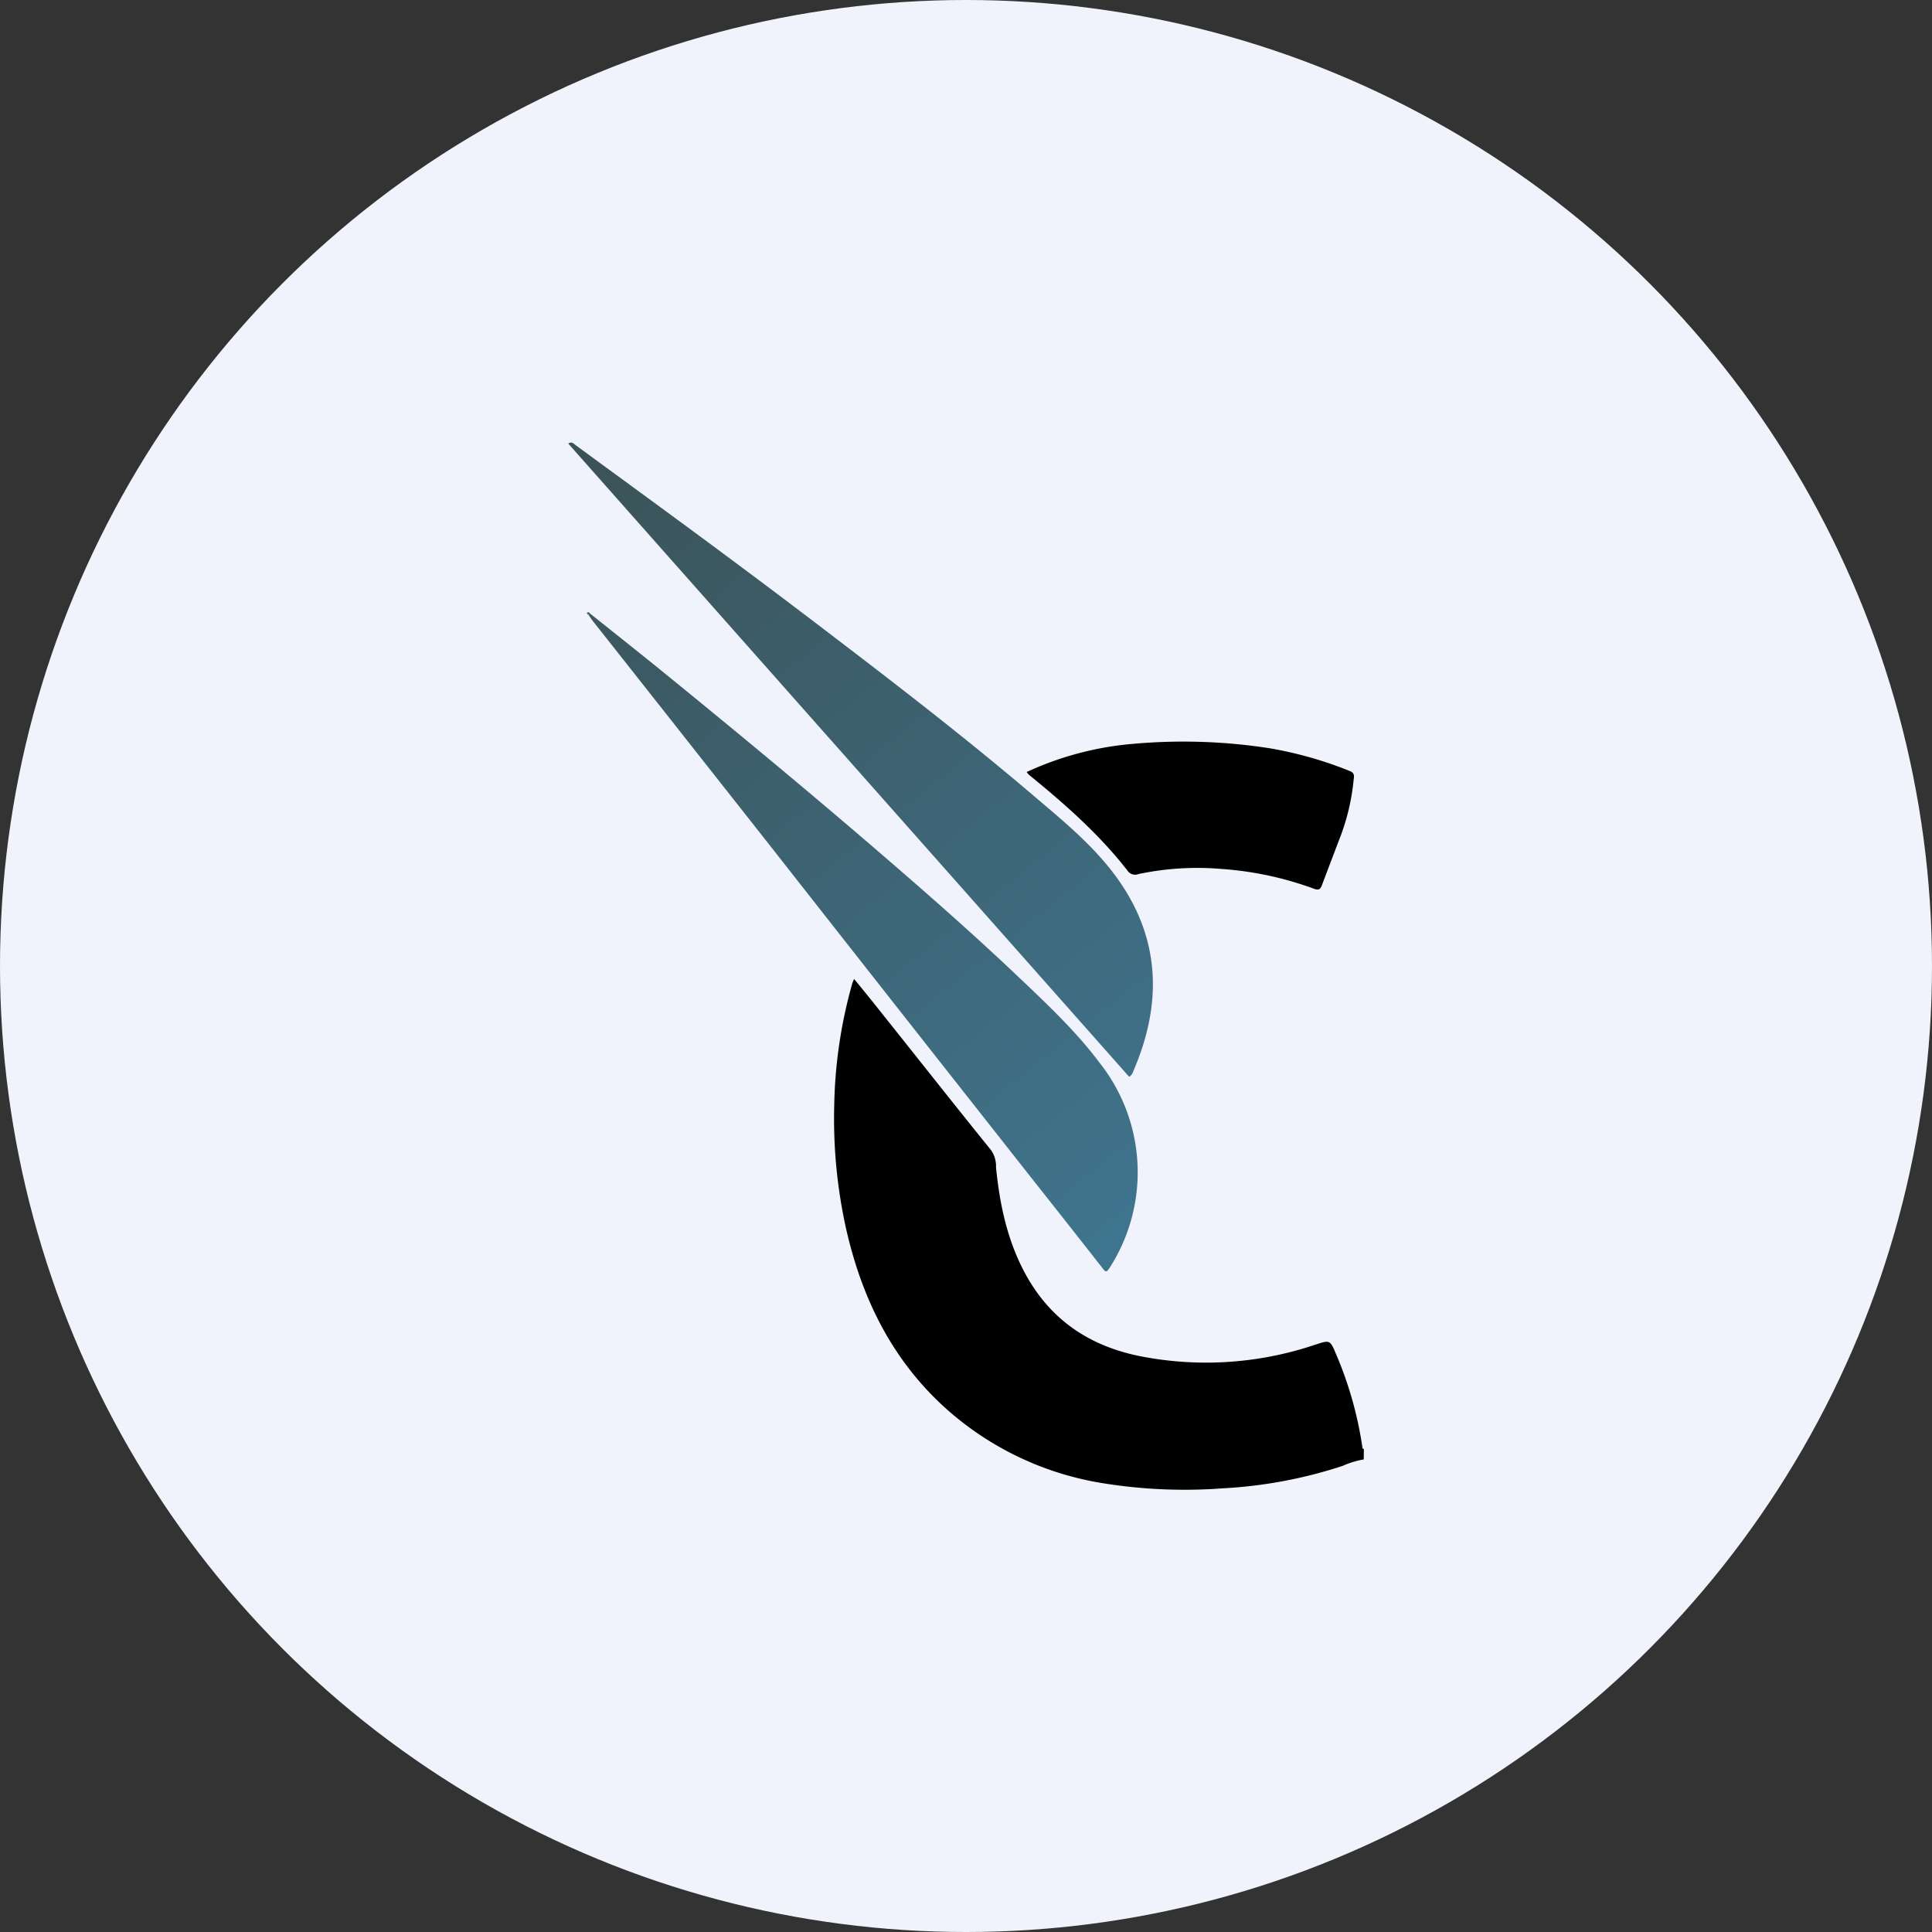
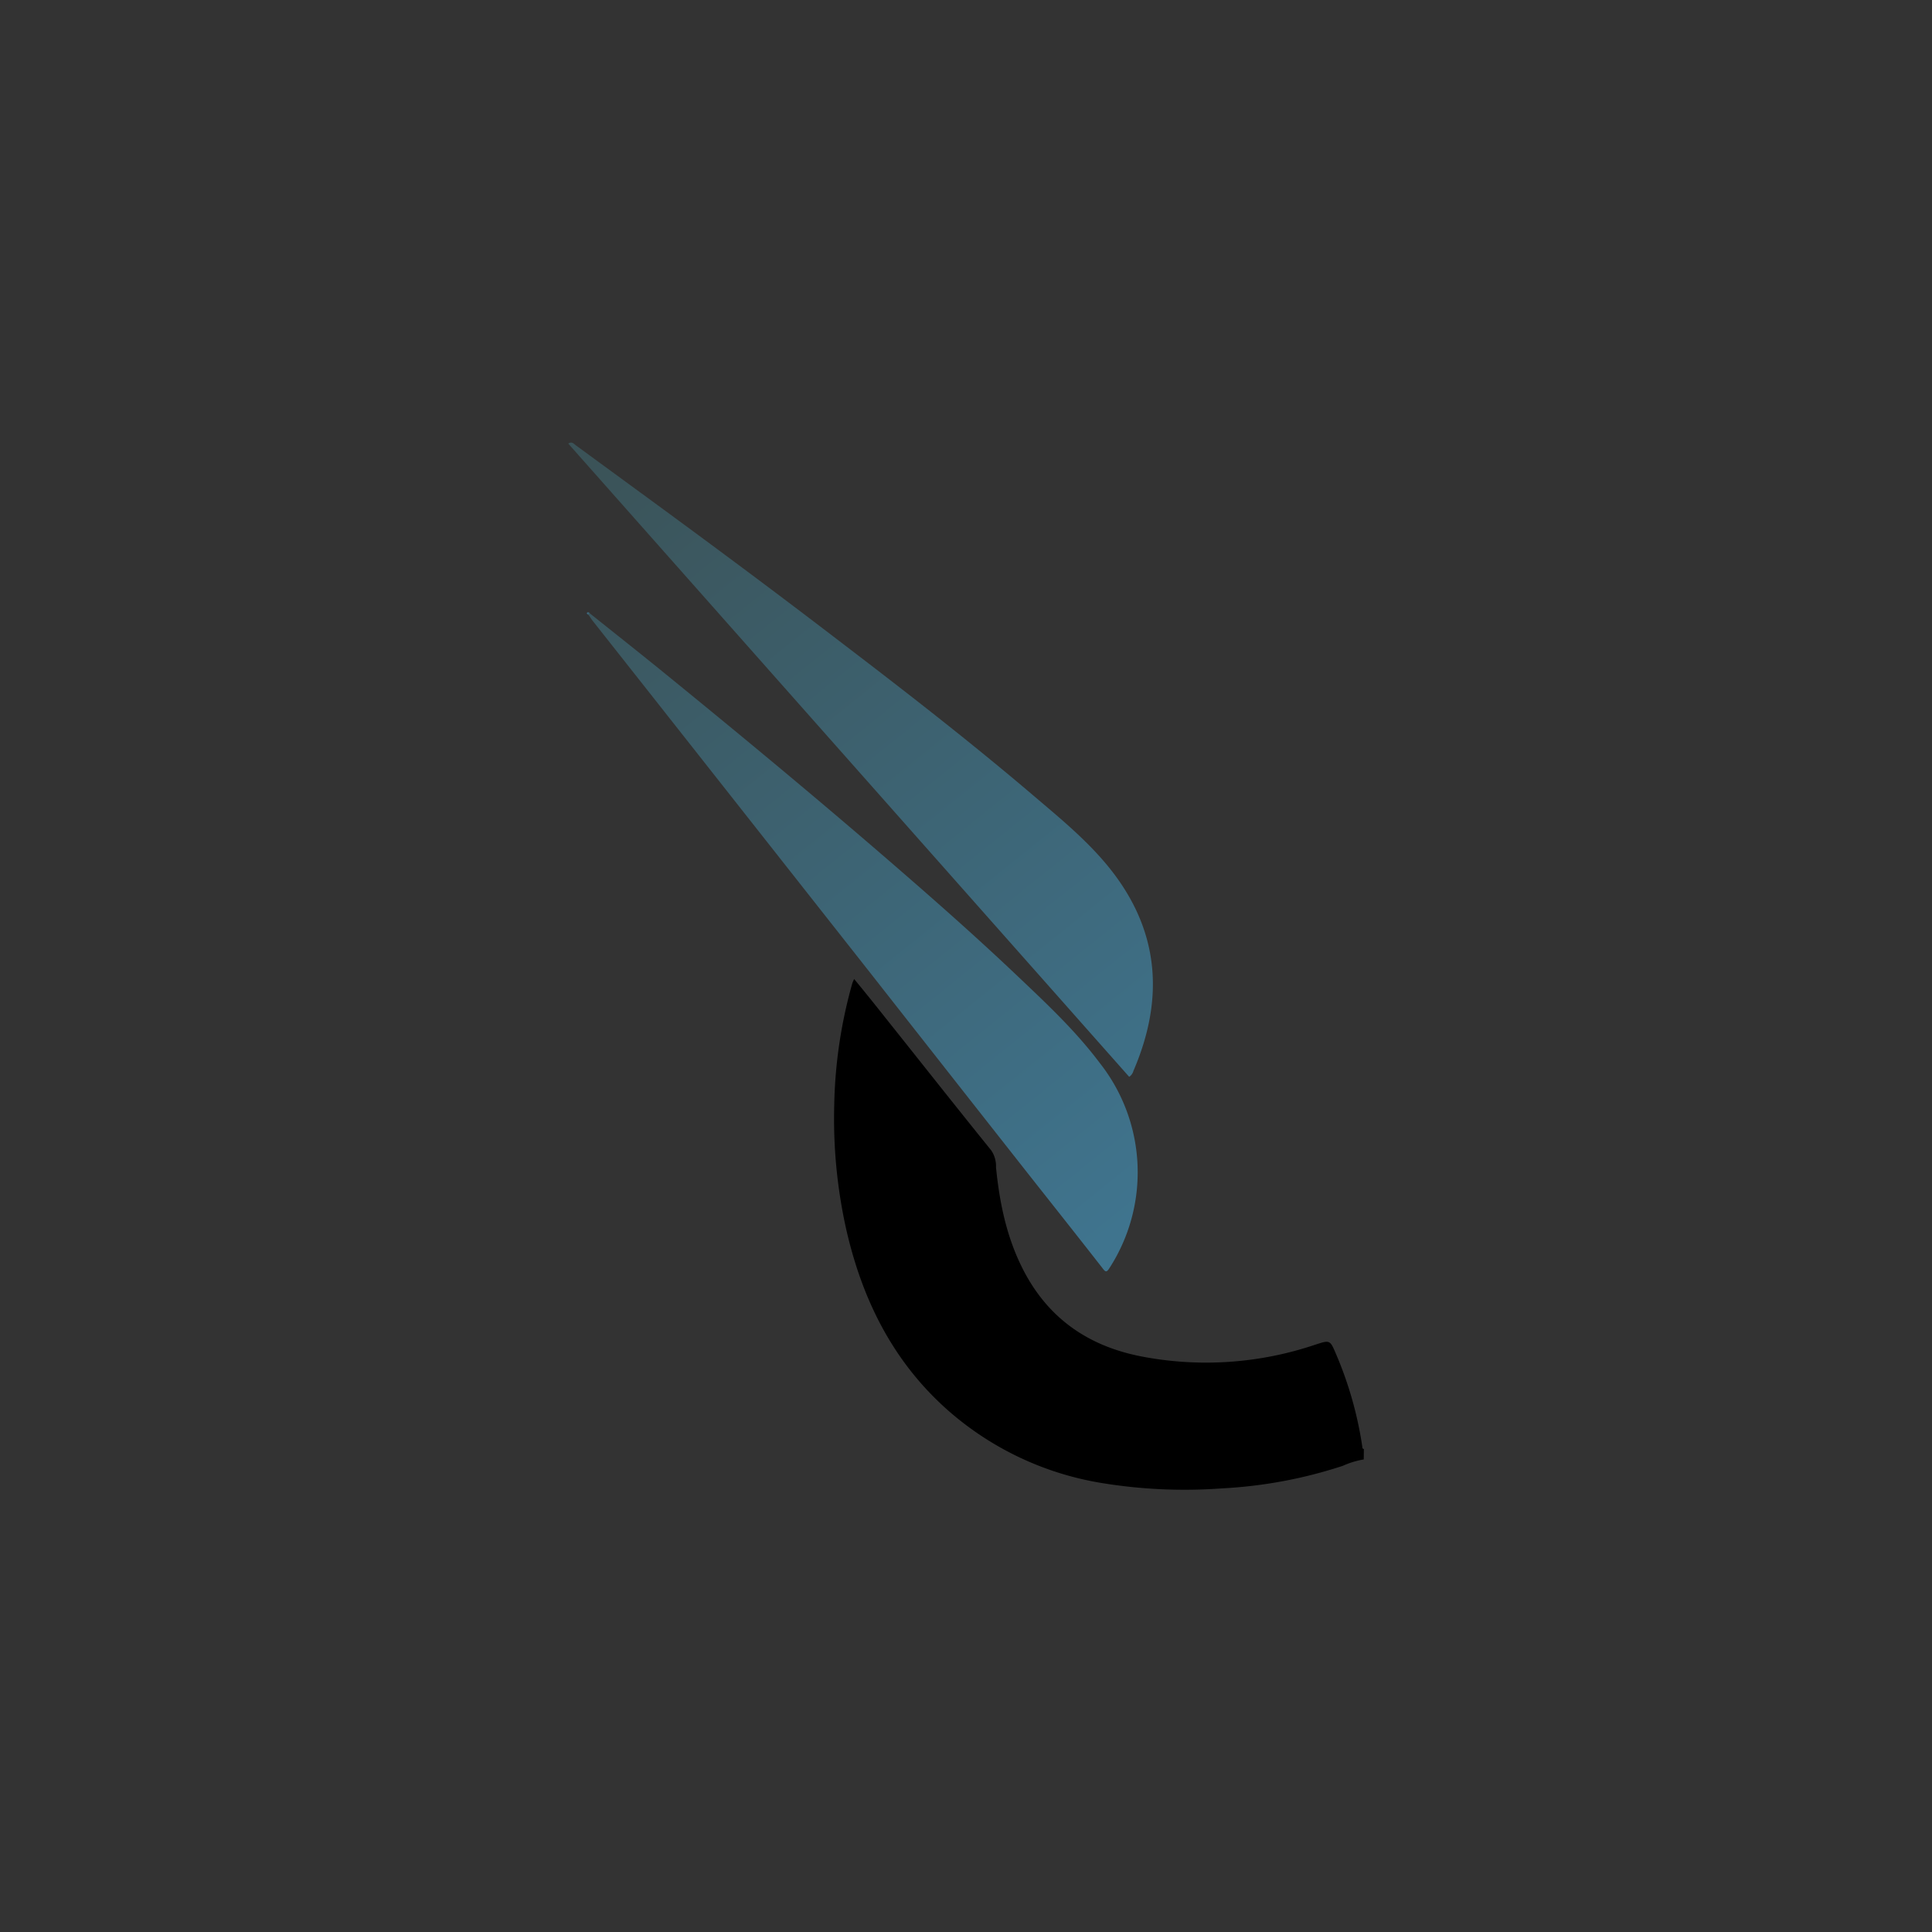
<svg xmlns="http://www.w3.org/2000/svg" xmlns:xlink="http://www.w3.org/1999/xlink" id="Layer_1" data-name="Layer 1" viewBox="0 0 300 300" width="300" height="300">
  <rect x="0" y="0" width="300" height="300" fill="#333333" stroke="none" />
  <defs>
    <linearGradient id="linear-gradient" x1="176.88" y1="188.34" x2="86.46" y2="75.63" gradientUnits="userSpaceOnUse">
      <stop offset="0" stop-color="#3f748e" />
      <stop offset="1" stop-color="#3b5358" />
    </linearGradient>
    <linearGradient id="linear-gradient-2" x1="190.74" y1="177.22" x2="100.32" y2="64.52" xlink:href="#linear-gradient" />
    <linearGradient id="linear-gradient-3" x1="91.13" y1="95.26" x2="91.62" y2="95.26" xlink:href="#linear-gradient" />
    <clipPath id="bz_circular_clip">
      <circle cx="150.0" cy="150.0" r="150.0" />
    </clipPath>
  </defs>
  <g clip-path="url(#bz_circular_clip)">
-     <rect x="-1.5" y="-1.5" width="303" height="303" fill="#f0f3fb" />
    <path d="M211.76,226.62a13.37,13.37,0,0,0-3.27,1,71.86,71.86,0,0,1-18.67,3.49,79.57,79.57,0,0,1-19-.87,47.78,47.78,0,0,1-23.49-11.13c-8.69-7.62-13.52-17.43-16-28.54a78.89,78.89,0,0,1-1.79-18.95,74.31,74.31,0,0,1,2.8-18.91,5.6,5.6,0,0,1,.29-.69c1.65,2,3.26,4,4.84,6,5.48,6.87,10.92,13.77,16.44,20.6a4.37,4.37,0,0,1,.75,2.65c.58,5.81,1.77,11.44,4.61,16.63,3.91,7.12,10,11.15,17.83,12.7a53,53,0,0,0,27.14-1.8c2.26-.73,2.28-.77,3.22,1.46a58.12,58.12,0,0,1,4.08,14.39c0,.17,0,.31.24.35Z" />
-     <path d="M91.62,95.27c3.51,2.8,7,5.57,10.52,8.41,11.66,9.48,23.25,19.06,34.64,28.88,7.14,6.16,14.23,12.37,21.08,18.87,4.53,4.3,9.11,8.57,12.88,13.59a27.41,27.41,0,0,1,1.54,31.88c-.45.71-.62.65-1.1,0-3.84-4.92-7.72-9.81-11.58-14.7L143.69,162q-12.23-15.54-24.45-31.11Q105.64,113.63,92,96.36c-.22-.28-.4-.59-.61-.88Z" fill="url(#linear-gradient)" />
+     <path d="M91.62,95.27c3.51,2.8,7,5.57,10.52,8.41,11.66,9.48,23.25,19.06,34.64,28.88,7.14,6.16,14.23,12.37,21.08,18.87,4.53,4.3,9.11,8.57,12.88,13.59a27.41,27.41,0,0,1,1.54,31.88c-.45.71-.62.65-1.1,0-3.84-4.92-7.72-9.81-11.58-14.7q-12.23-15.54-24.45-31.11Q105.64,113.63,92,96.36c-.22-.28-.4-.59-.61-.88Z" fill="url(#linear-gradient)" />
    <path d="M175.34,167.21,88.24,68.88c.56-.39.88.05,1.22.3,7.44,5.45,14.9,10.88,22.31,16.38Q121,92.4,130.13,99.39c10.3,7.86,20.53,15.79,30.39,24.19,4.09,3.48,8.27,6.9,11.67,11.1,7.85,9.71,8.67,20.33,3.81,31.6A1.61,1.61,0,0,1,175.34,167.21Z" fill="url(#linear-gradient-2)" />
-     <path d="M159.42,119.88a49,49,0,0,1,16.81-4.4,87.21,87.21,0,0,1,20.92.71,59.79,59.79,0,0,1,12.45,3.54c.85.33.64.94.58,1.47a34.12,34.12,0,0,1-1.91,8.34c-1,2.63-2,5.26-3,7.9-.24.65-.49.82-1.19.58a52.11,52.11,0,0,0-14.39-3.09,44.34,44.34,0,0,0-12.9.79,1.42,1.42,0,0,1-1.72-.54c-4.4-5.65-9.73-10.34-15.26-14.84A3.65,3.65,0,0,1,159.42,119.88Z" />
    <path d="M91.38,95.48c-.1-.09-.34-.18-.22-.33s.35-.11.46.12Z" fill="url(#linear-gradient-3)" />
  </g>
</svg>